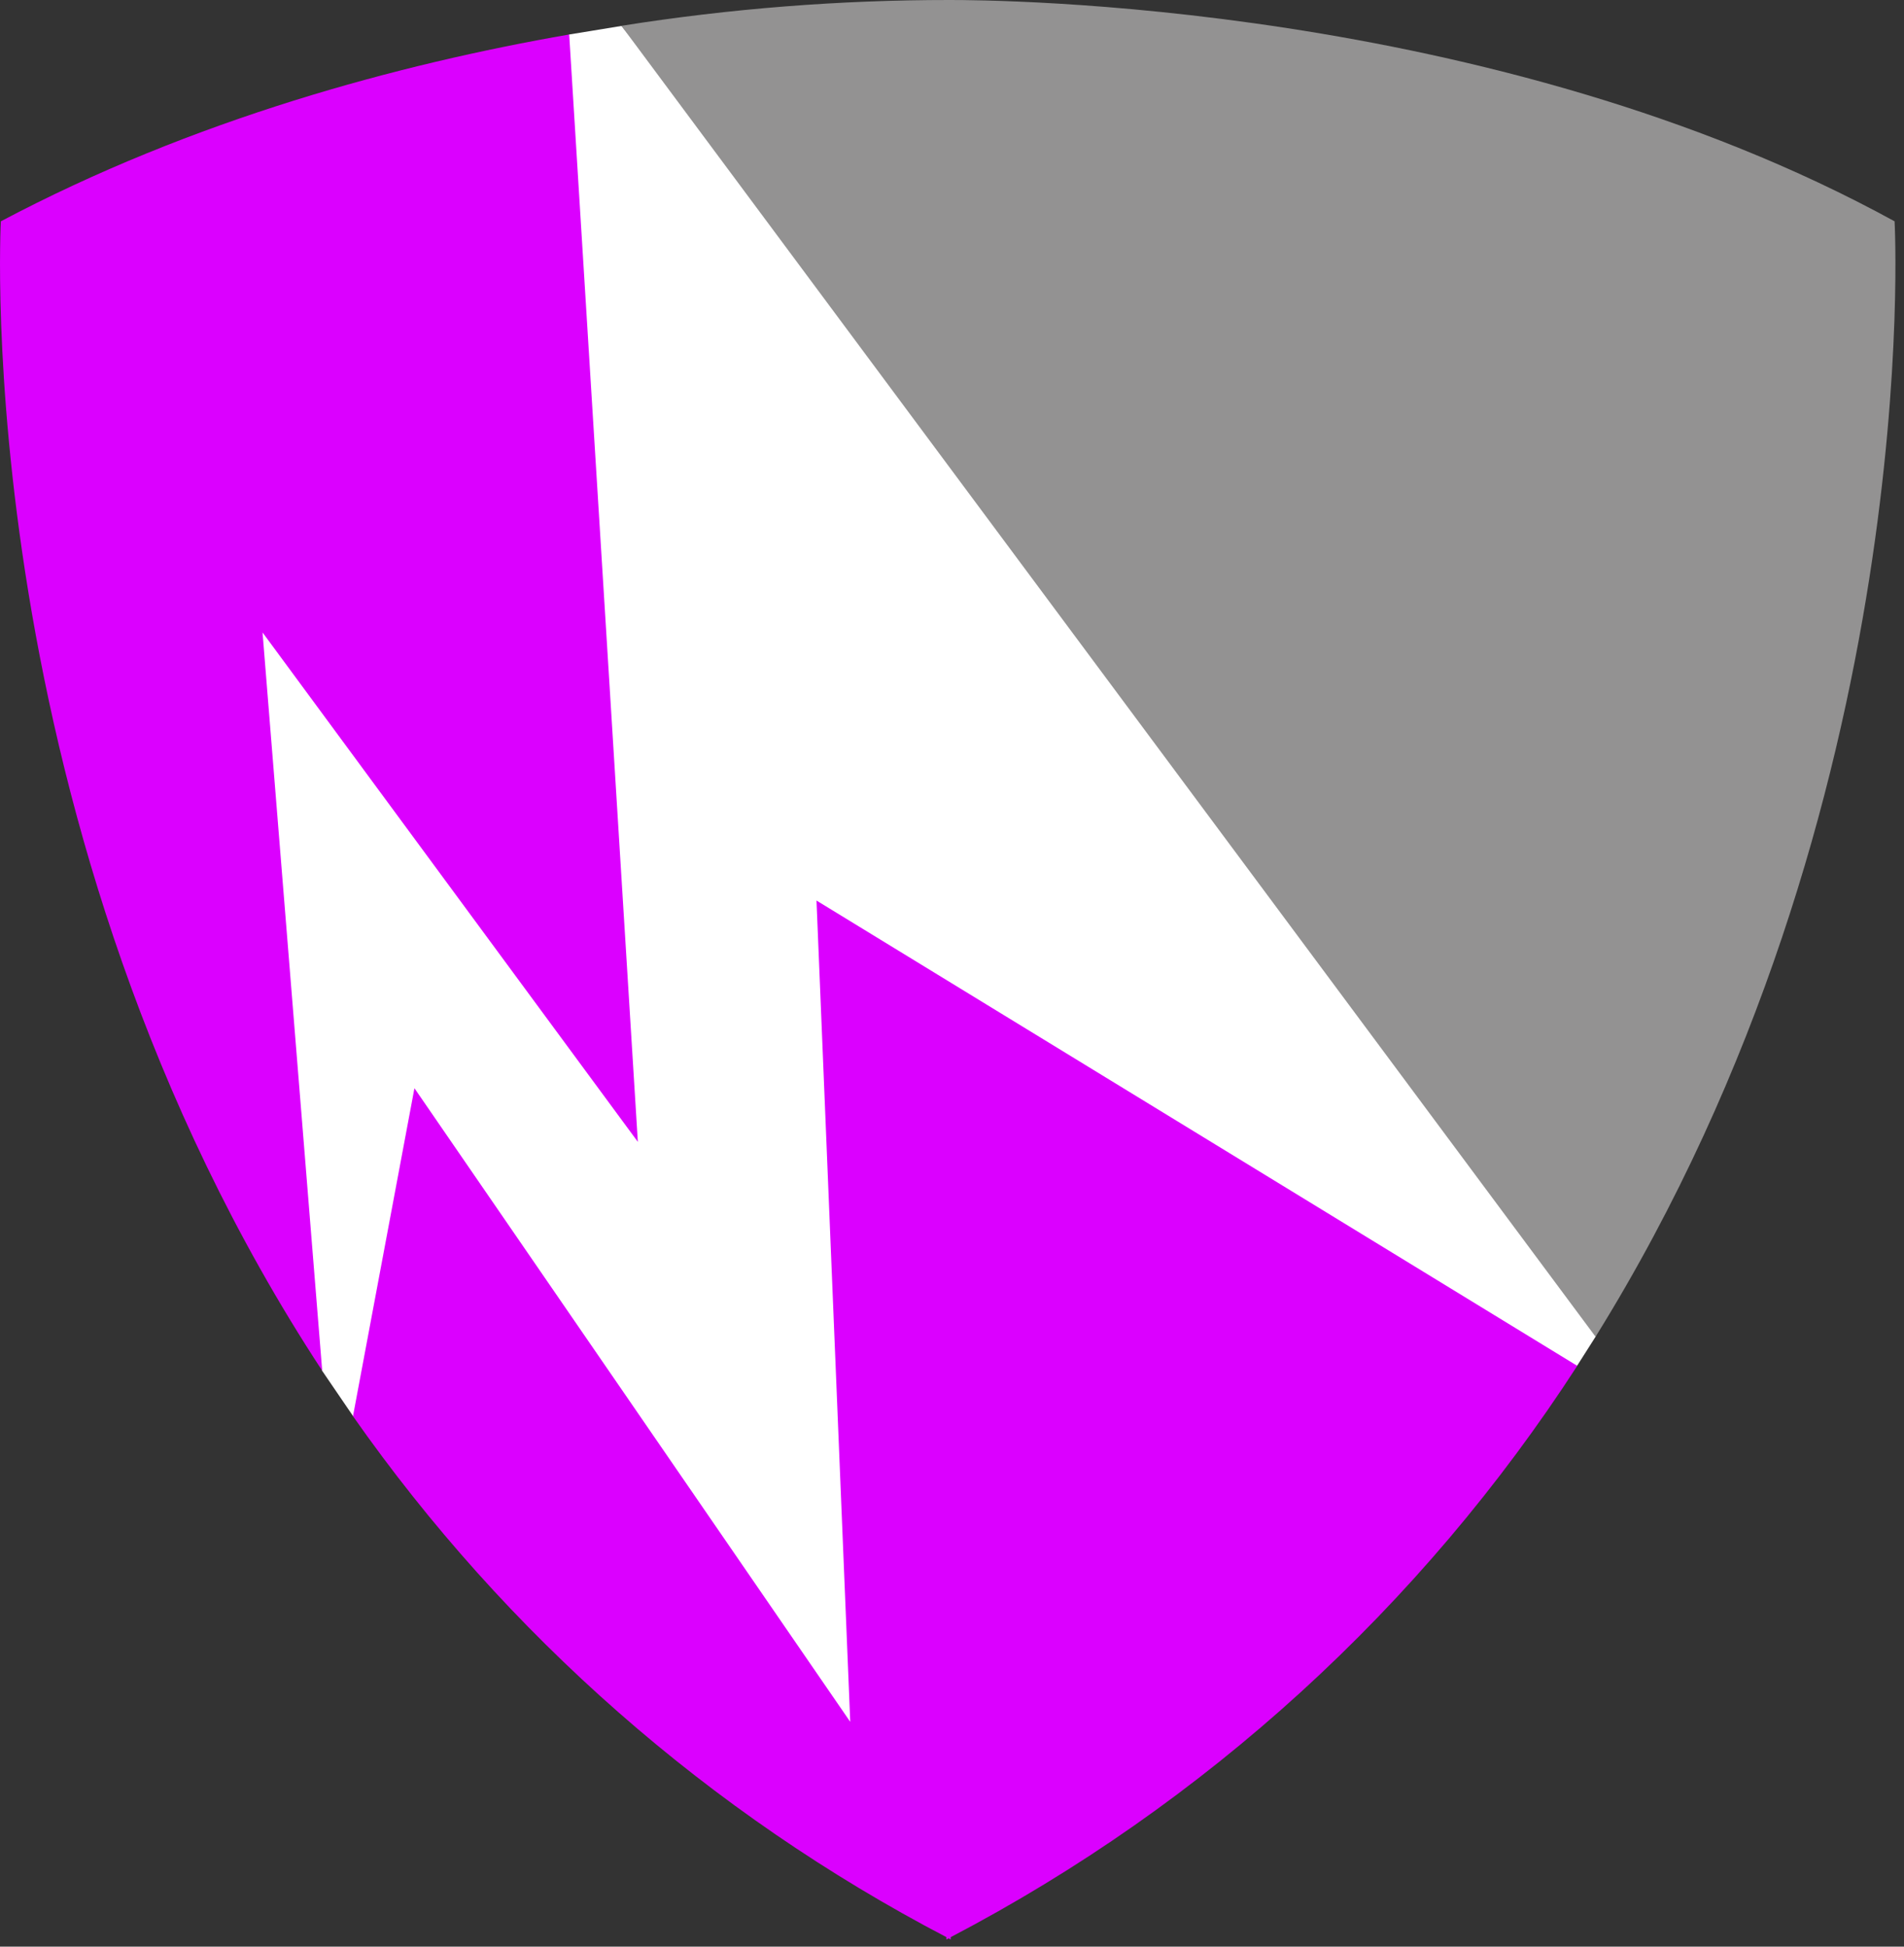
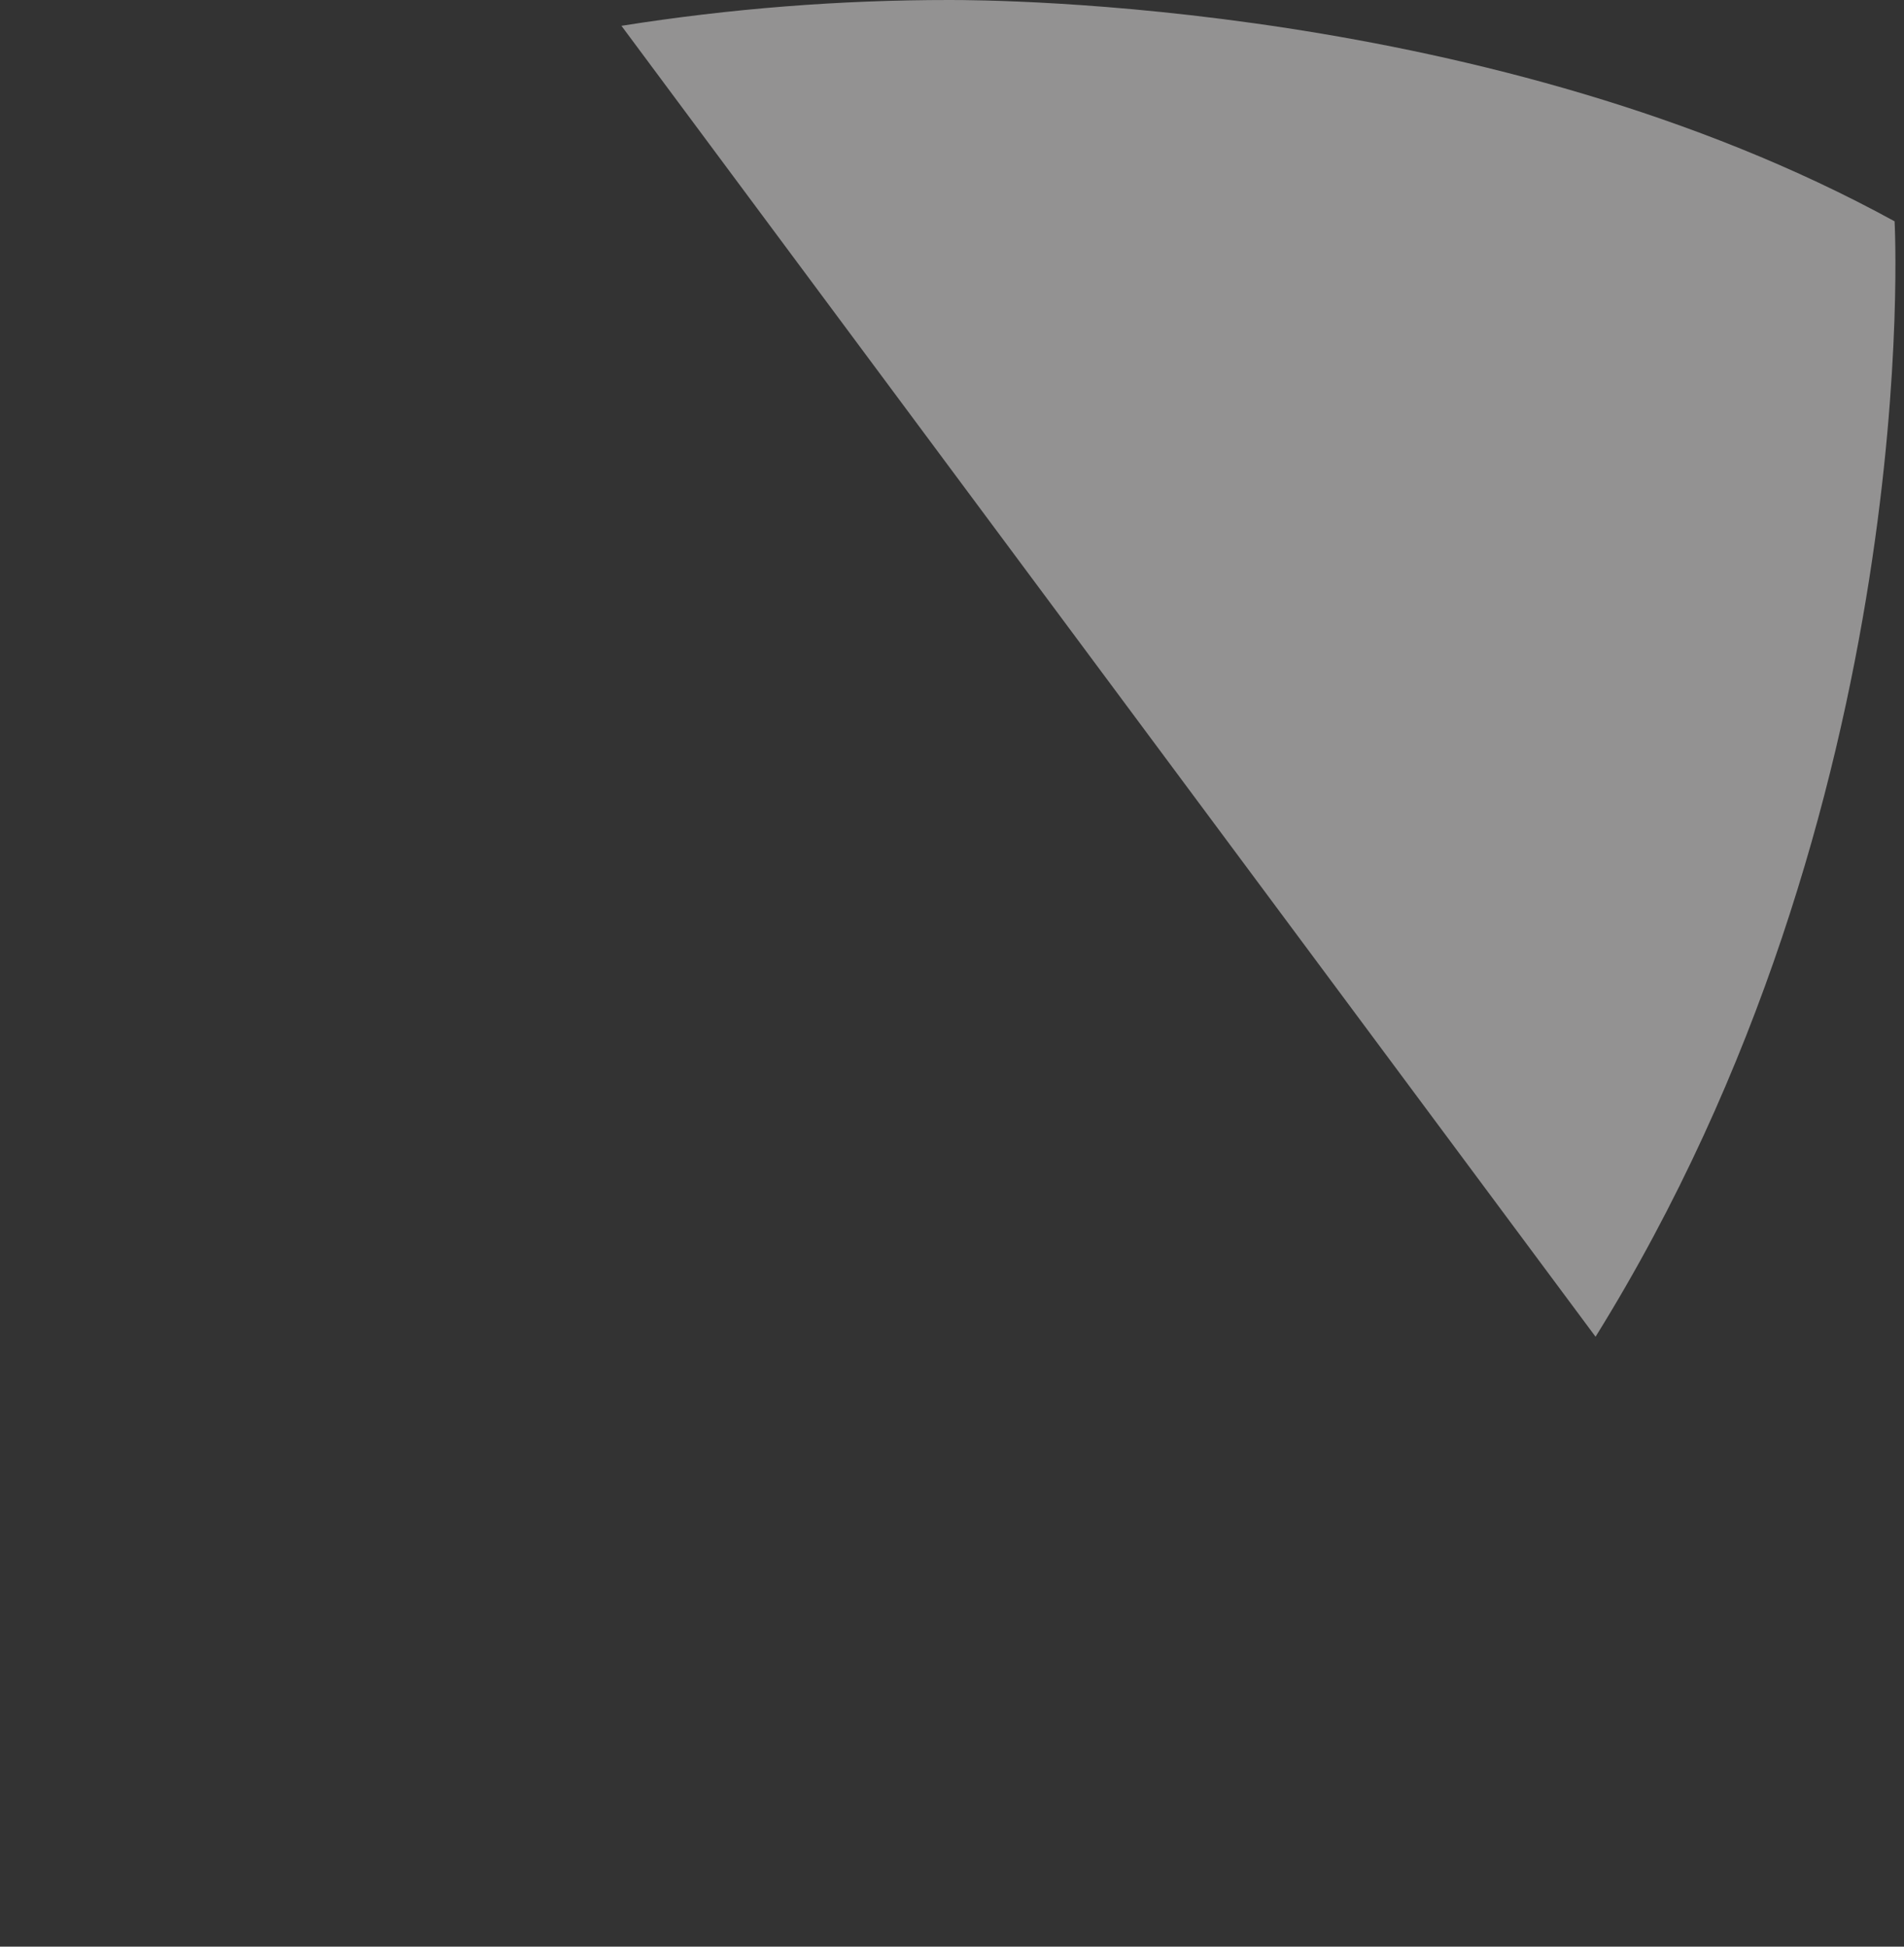
<svg xmlns="http://www.w3.org/2000/svg" width="180" height="184" viewBox="0 0 180 184" fill="none">
  <rect x="0" y="0" width="180" height="184" fill="#333333" stroke="none" />
  <g clip-path="url(#clip0)">
-     <path d="M53.81 3.26L58.76 2.45L152.15 120.35L150.84 126.35L149.11 129.07L75.65 168.2L33.37 133.84L30.45 129.56L10.37 45.92L53.81 3.26Z" fill="white" />
    <path d="M150.84 126.35C182.13 76 179.11 20.92 179.11 20.92C141.21 0.13 93.77 6.46096e-07 89.75 6.46096e-07C79.369 -0.003 69.003 0.813 58.75 2.44L150.84 126.35Z" fill="#939292" />
-     <path d="M77.19 85.12L80.38 162.75L39.18 102.86L33.37 133.86C47.86 154.526 67.099 171.413 89.47 183.1V183.33L89.68 183.21L89.88 183.33V183.1C113.948 170.506 134.351 151.904 149.11 129.1L77.19 85.12Z" fill="#DB00FF" />
-     <path d="M24.82 59.78L60.3 107.93L53.81 3.26C37.72 6.06 18.32 11.26 0.08 20.92C0.08 20.92 -3.07 78.42 30.46 129.56L24.82 59.78Z" fill="#DB00FF" />
  </g>
  <defs>
    <clipPath id="clip0">
      <rect width="179.19" height="183.33" fill="white" />
    </clipPath>
  </defs>
</svg>